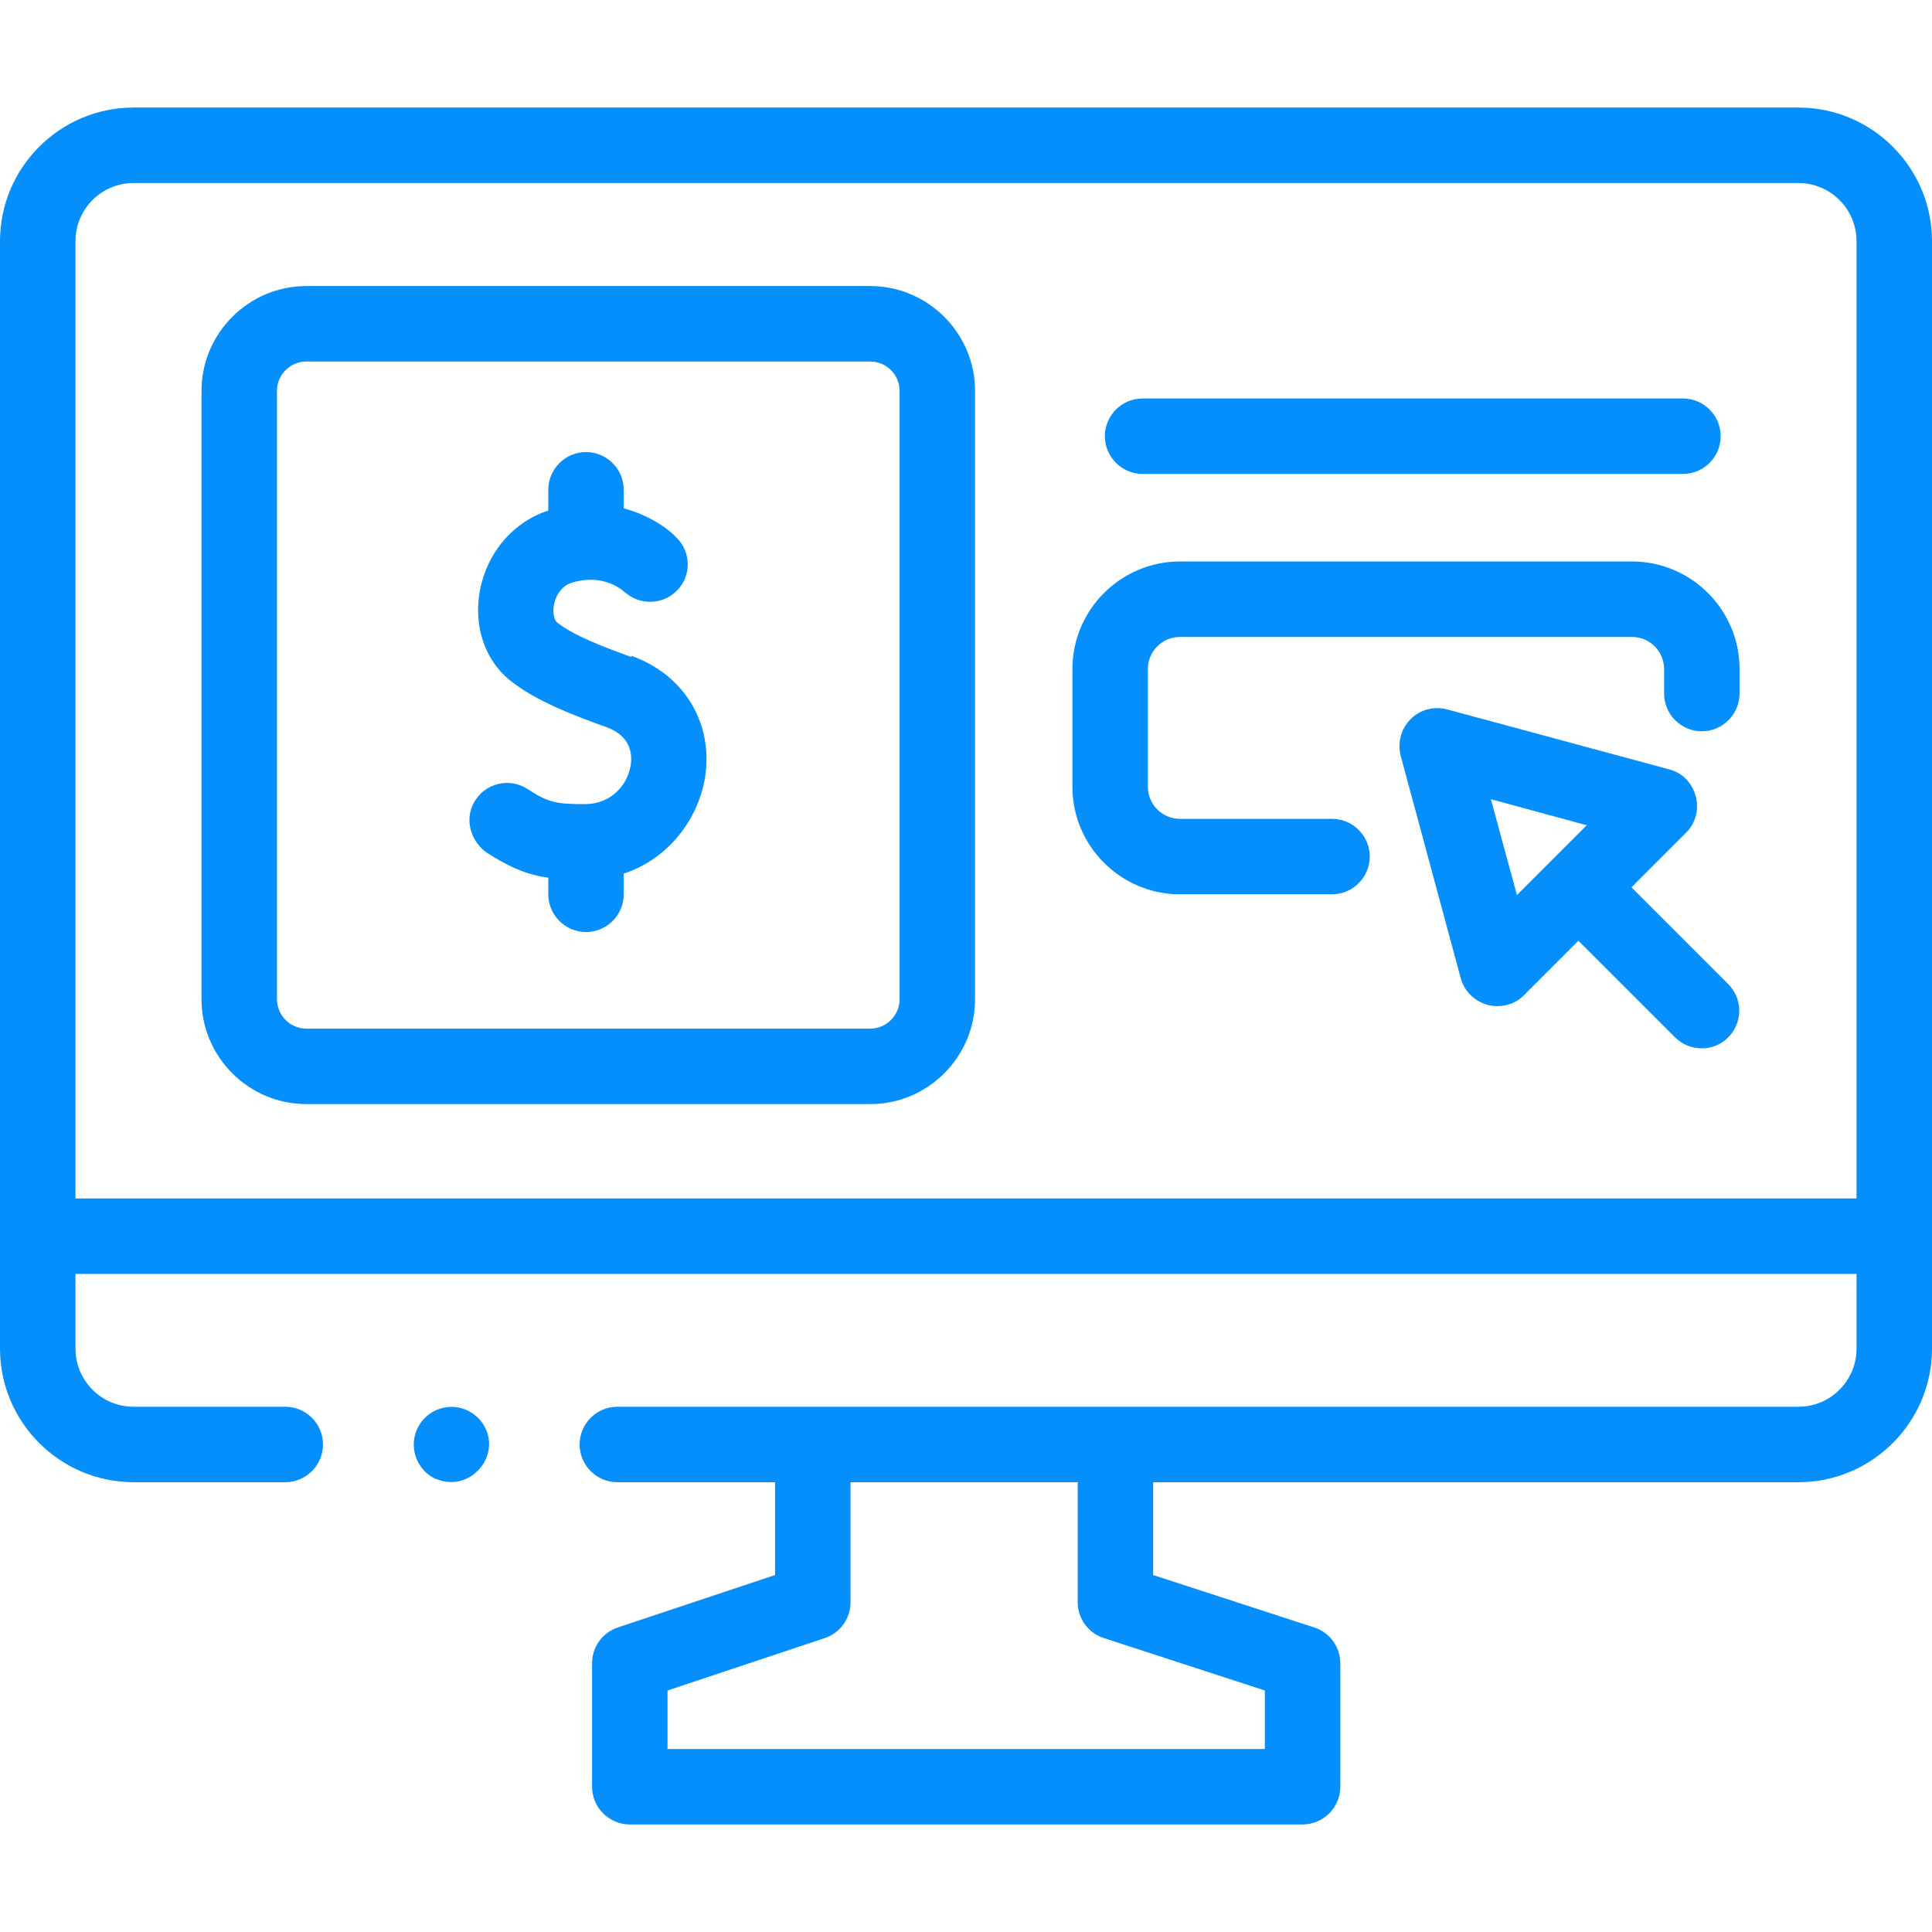
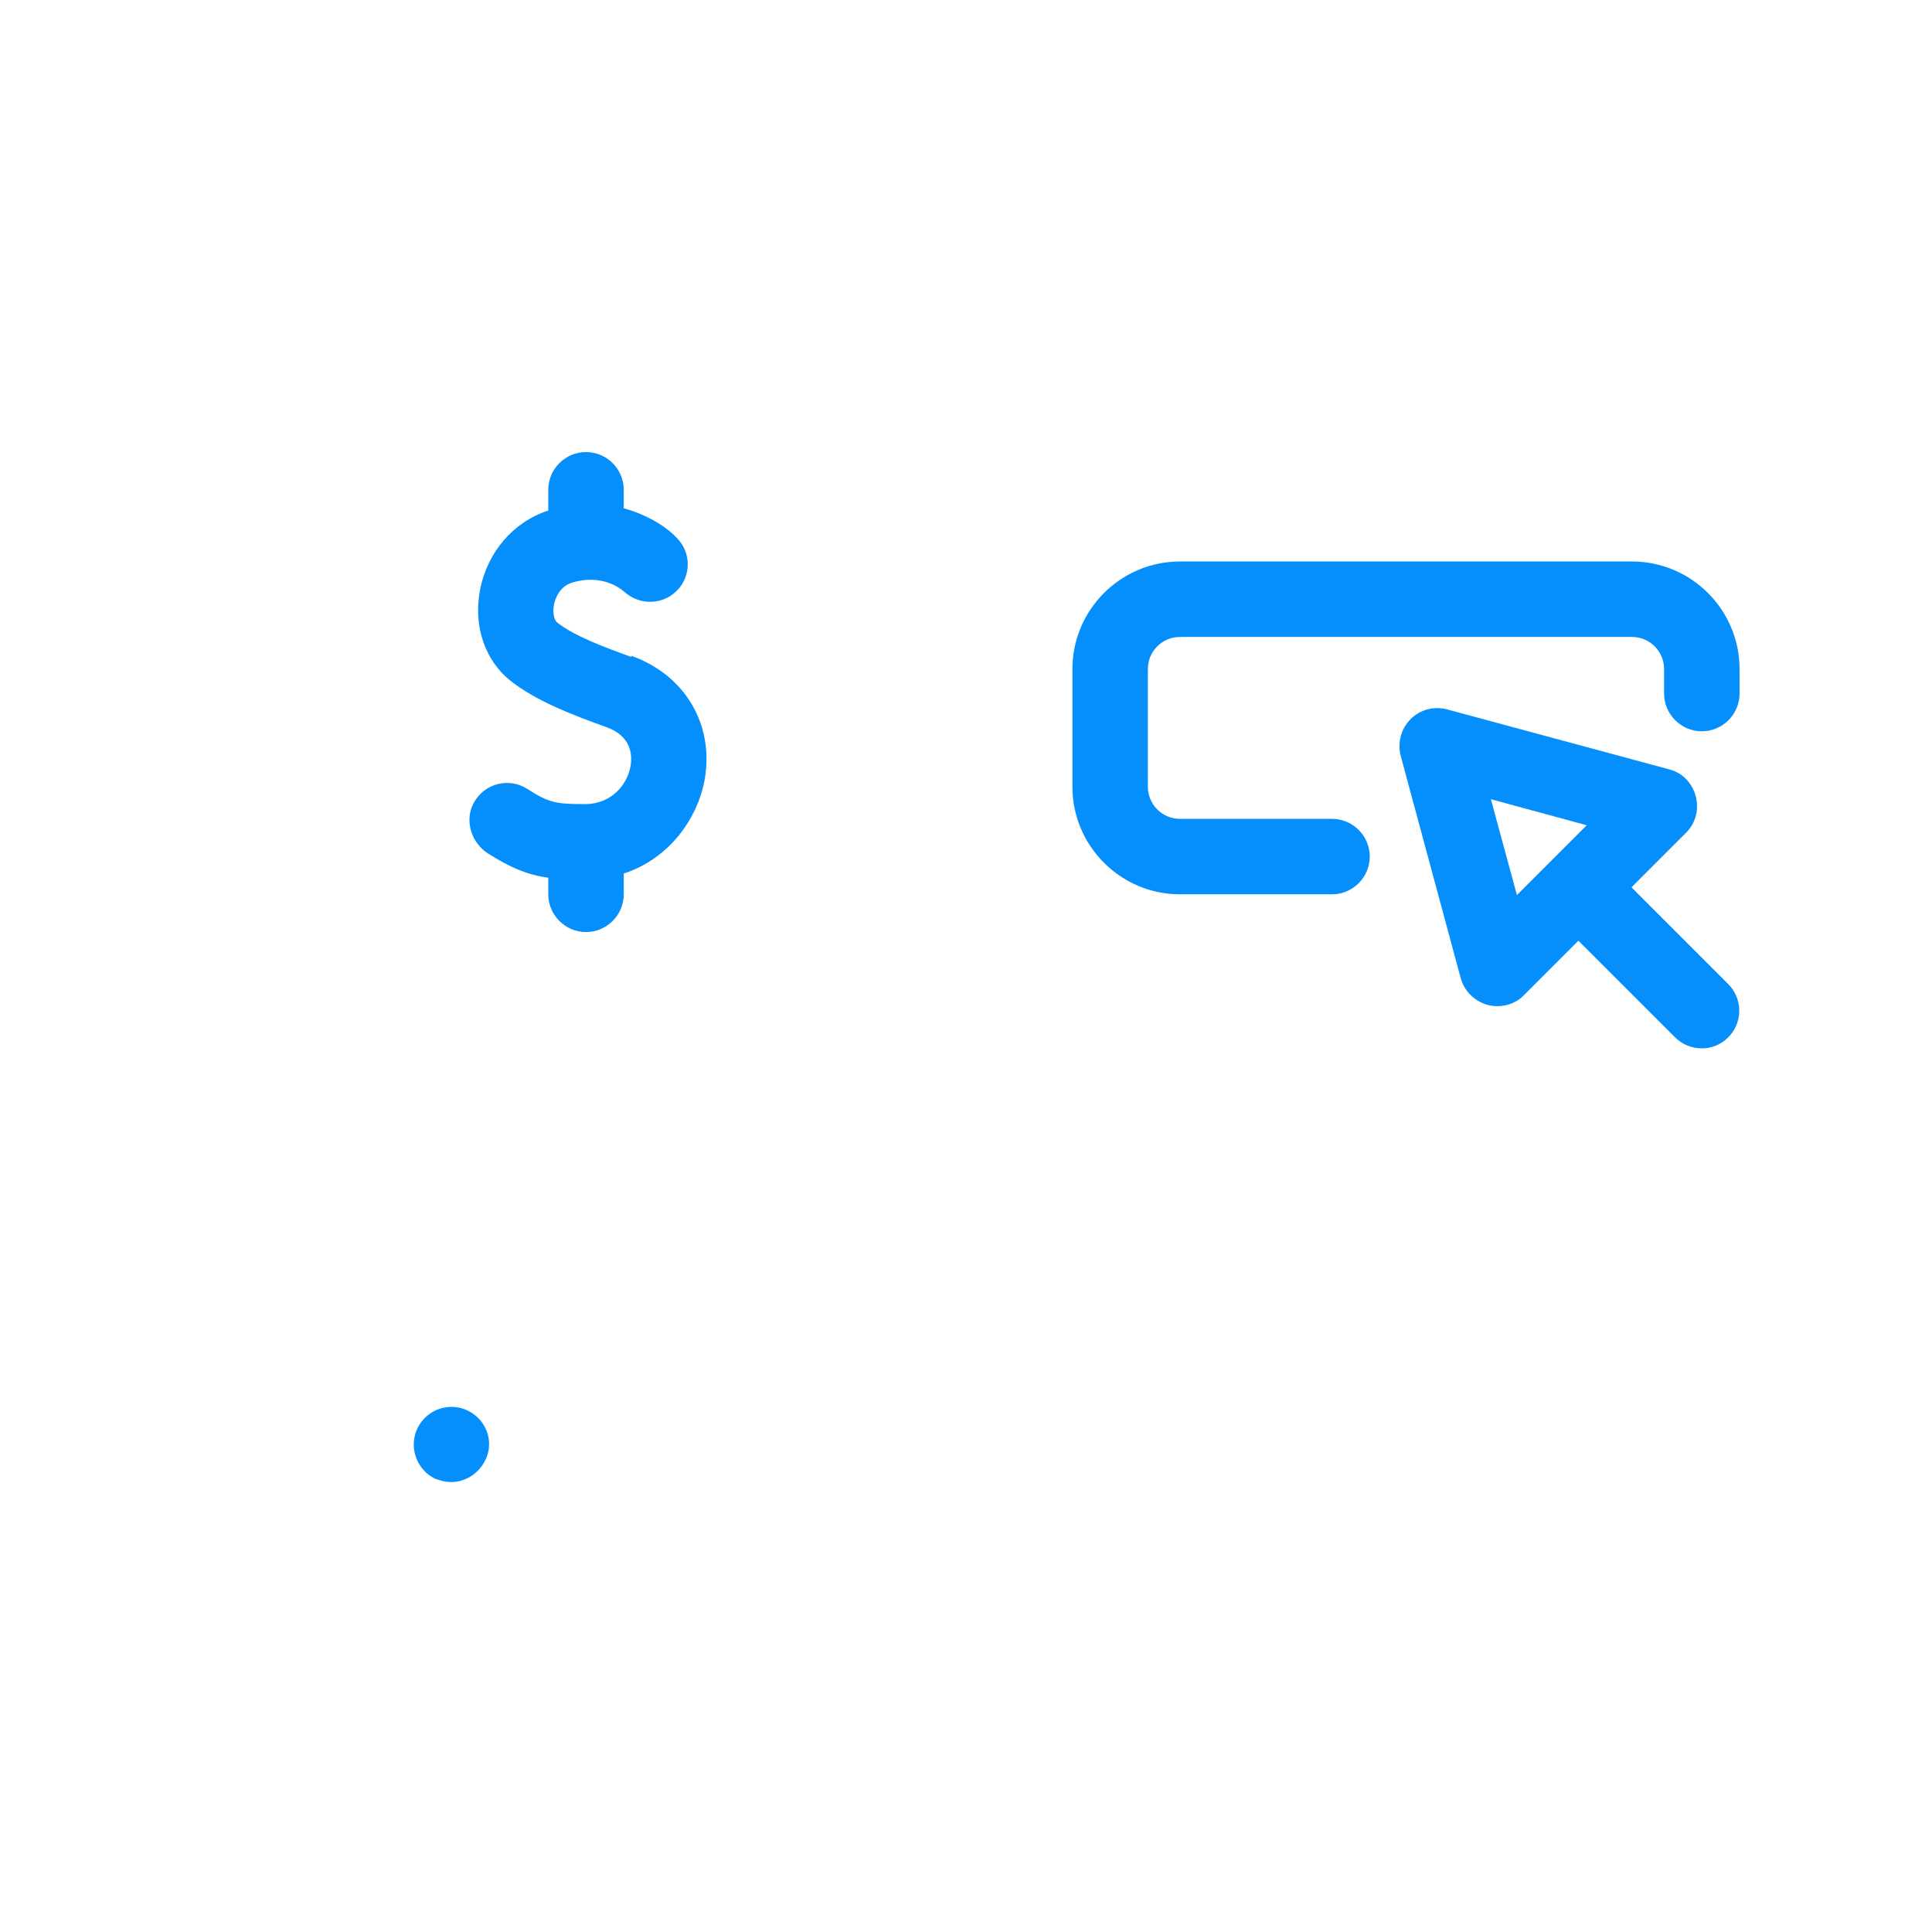
<svg xmlns="http://www.w3.org/2000/svg" id="Capa_1" version="1.1" viewBox="0 0 512 512">
  <defs>
    <style>
      .st0 {
        fill: #058ffc;
      }
    </style>
  </defs>
-   <path class="st0" d="M476.6,28.5H35.4C15.9,28.5,0,44.4,0,63.9v293.5c0,19.5,15.9,35.4,35.4,35.4h40.2c5.5,0,10-4.5,10-10s-4.5-10-10-10h-40.2c-8.5,0-15.4-6.9-15.4-15.4v-19.8h472v19.8c0,8.5-6.9,15.4-15.4,15.4H163.6c-5.5,0-10,4.5-10,10s4.5,10,10,10h41.8v24.6l-41.7,13.9c-4.1,1.4-6.8,5.2-6.8,9.5v32.7c0,5.5,4.5,10,10,10h178.3c5.5,0,10-4.5,10-10v-32.7c0-4.3-2.8-8.2-6.9-9.5l-42.7-13.9v-24.6h171c19.5,0,35.4-15.9,35.4-35.4V63.9c0-19.5-15.9-35.4-35.4-35.4ZM335.2,448.1v15.4h-158.3v-15.5l41.7-13.9c4.1-1.4,6.8-5.2,6.8-9.5v-31.8h60.2v31.8c0,4.3,2.8,8.2,6.9,9.5l42.7,13.9ZM20,63.9c0-8.5,6.9-15.4,15.4-15.4h441.2c8.5,0,15.4,6.9,15.4,15.4v253.7H20V63.9Z" />
  <path class="st0" d="M353,217h-40.3c-4.7,0-8.5-3.8-8.5-8.5v-31.2c0-4.7,3.8-8.5,8.5-8.5h119.8c4.7,0,8.5,3.8,8.5,8.5v6.5c0,5.5,4.5,10,10,10s10-4.5,10-10v-6.5c0-15.7-12.8-28.5-28.5-28.5h-119.8c-15.7,0-28.5,12.8-28.5,28.5v31.2c0,15.7,12.8,28.5,28.5,28.5h40.3c5.5,0,10-4.5,10-10s-4.5-10-10-10h0Z" />
  <path class="st0" d="M115.8,392c8.5,3.5,16.9-5.7,12.7-13.8-2-3.8-6.3-6-10.6-5.2-4.1.7-7.4,4-8.1,8.1-.8,4.6,1.7,9.2,6,11h0Z" />
-   <path class="st0" d="M230.6,75.8H81.2c-15.3,0-27.8,12.5-27.8,27.8v161.2c0,15.3,12.5,27.8,27.8,27.8h149.4c15.3,0,27.8-12.5,27.8-27.8V103.6c0-15.3-12.5-27.8-27.8-27.8ZM238.4,264.8c0,4.3-3.5,7.8-7.8,7.8H81.2c-4.3,0-7.8-3.5-7.8-7.8V103.6c0-4.3,3.5-7.8,7.8-7.8h149.4c4.3,0,7.8,3.5,7.8,7.8v161.2Z" />
  <path class="st0" d="M167.3,174.1c-7.2-2.6-15.2-5.6-19.6-9.1-.8-.6-1.3-2.4-.9-4.7.2-1.1,1.2-4.8,4.8-5.9,7.8-2.4,12.8,1.6,13.3,2l1,.8c4,3.3,9.9,3,13.5-.7,3.9-3.9,3.8-10.3-.2-14.1l-.9-.9c-2.5-2.3-7.1-5.2-13-6.8v-4.9c0-5.5-4.5-10-10-10s-10,4.5-10,10v5.5c-9.3,3-16.2,11.1-18.1,21.1-1.8,9.5,1.3,18.7,8.2,24.1,6.6,5.2,16.1,8.9,25.3,12.2,6.7,2.4,6.9,7.5,6.4,10.3-.8,4.8-4.9,10-11.9,10.1-7.7,0-9.7-.3-15.4-4-4.8-3.1-11.2-1.6-14.1,3.4-2.7,4.6-1,10.6,3.5,13.6,6.1,3.9,10.8,5.8,16.1,6.5v4.4c0,5.5,4.5,10,10,10s10-4.5,10-10v-5.5c12-3.9,19.7-14.6,21.5-25.2,2.4-14.5-5.4-27.5-19.5-32.5h0Z" />
  <path class="st0" d="M432.5,235l14.4-14.4c5.3-5.3,2.8-14.8-4.5-16.7l-58.9-15.9c-3.5-.9-7.1,0-9.7,2.6-2.5,2.5-3.5,6.2-2.6,9.7l15.9,58.9c.9,3.4,3.6,6.1,7.1,7.1,3.4.9,7.2,0,9.7-2.6l14.4-14.4,25.6,25.6c3.9,3.9,10.3,3.9,14.1,0,3.9-3.9,3.9-10.2,0-14.1l-25.6-25.6ZM402,237.2l-6.9-25.4,25.4,6.9-18.5,18.5Z" />
-   <path class="st0" d="M302.8,125.6h143.2c5.5,0,10-4.5,10-10s-4.5-10-10-10h-143.2c-5.5,0-10,4.5-10,10s4.5,10,10,10Z" />
</svg>